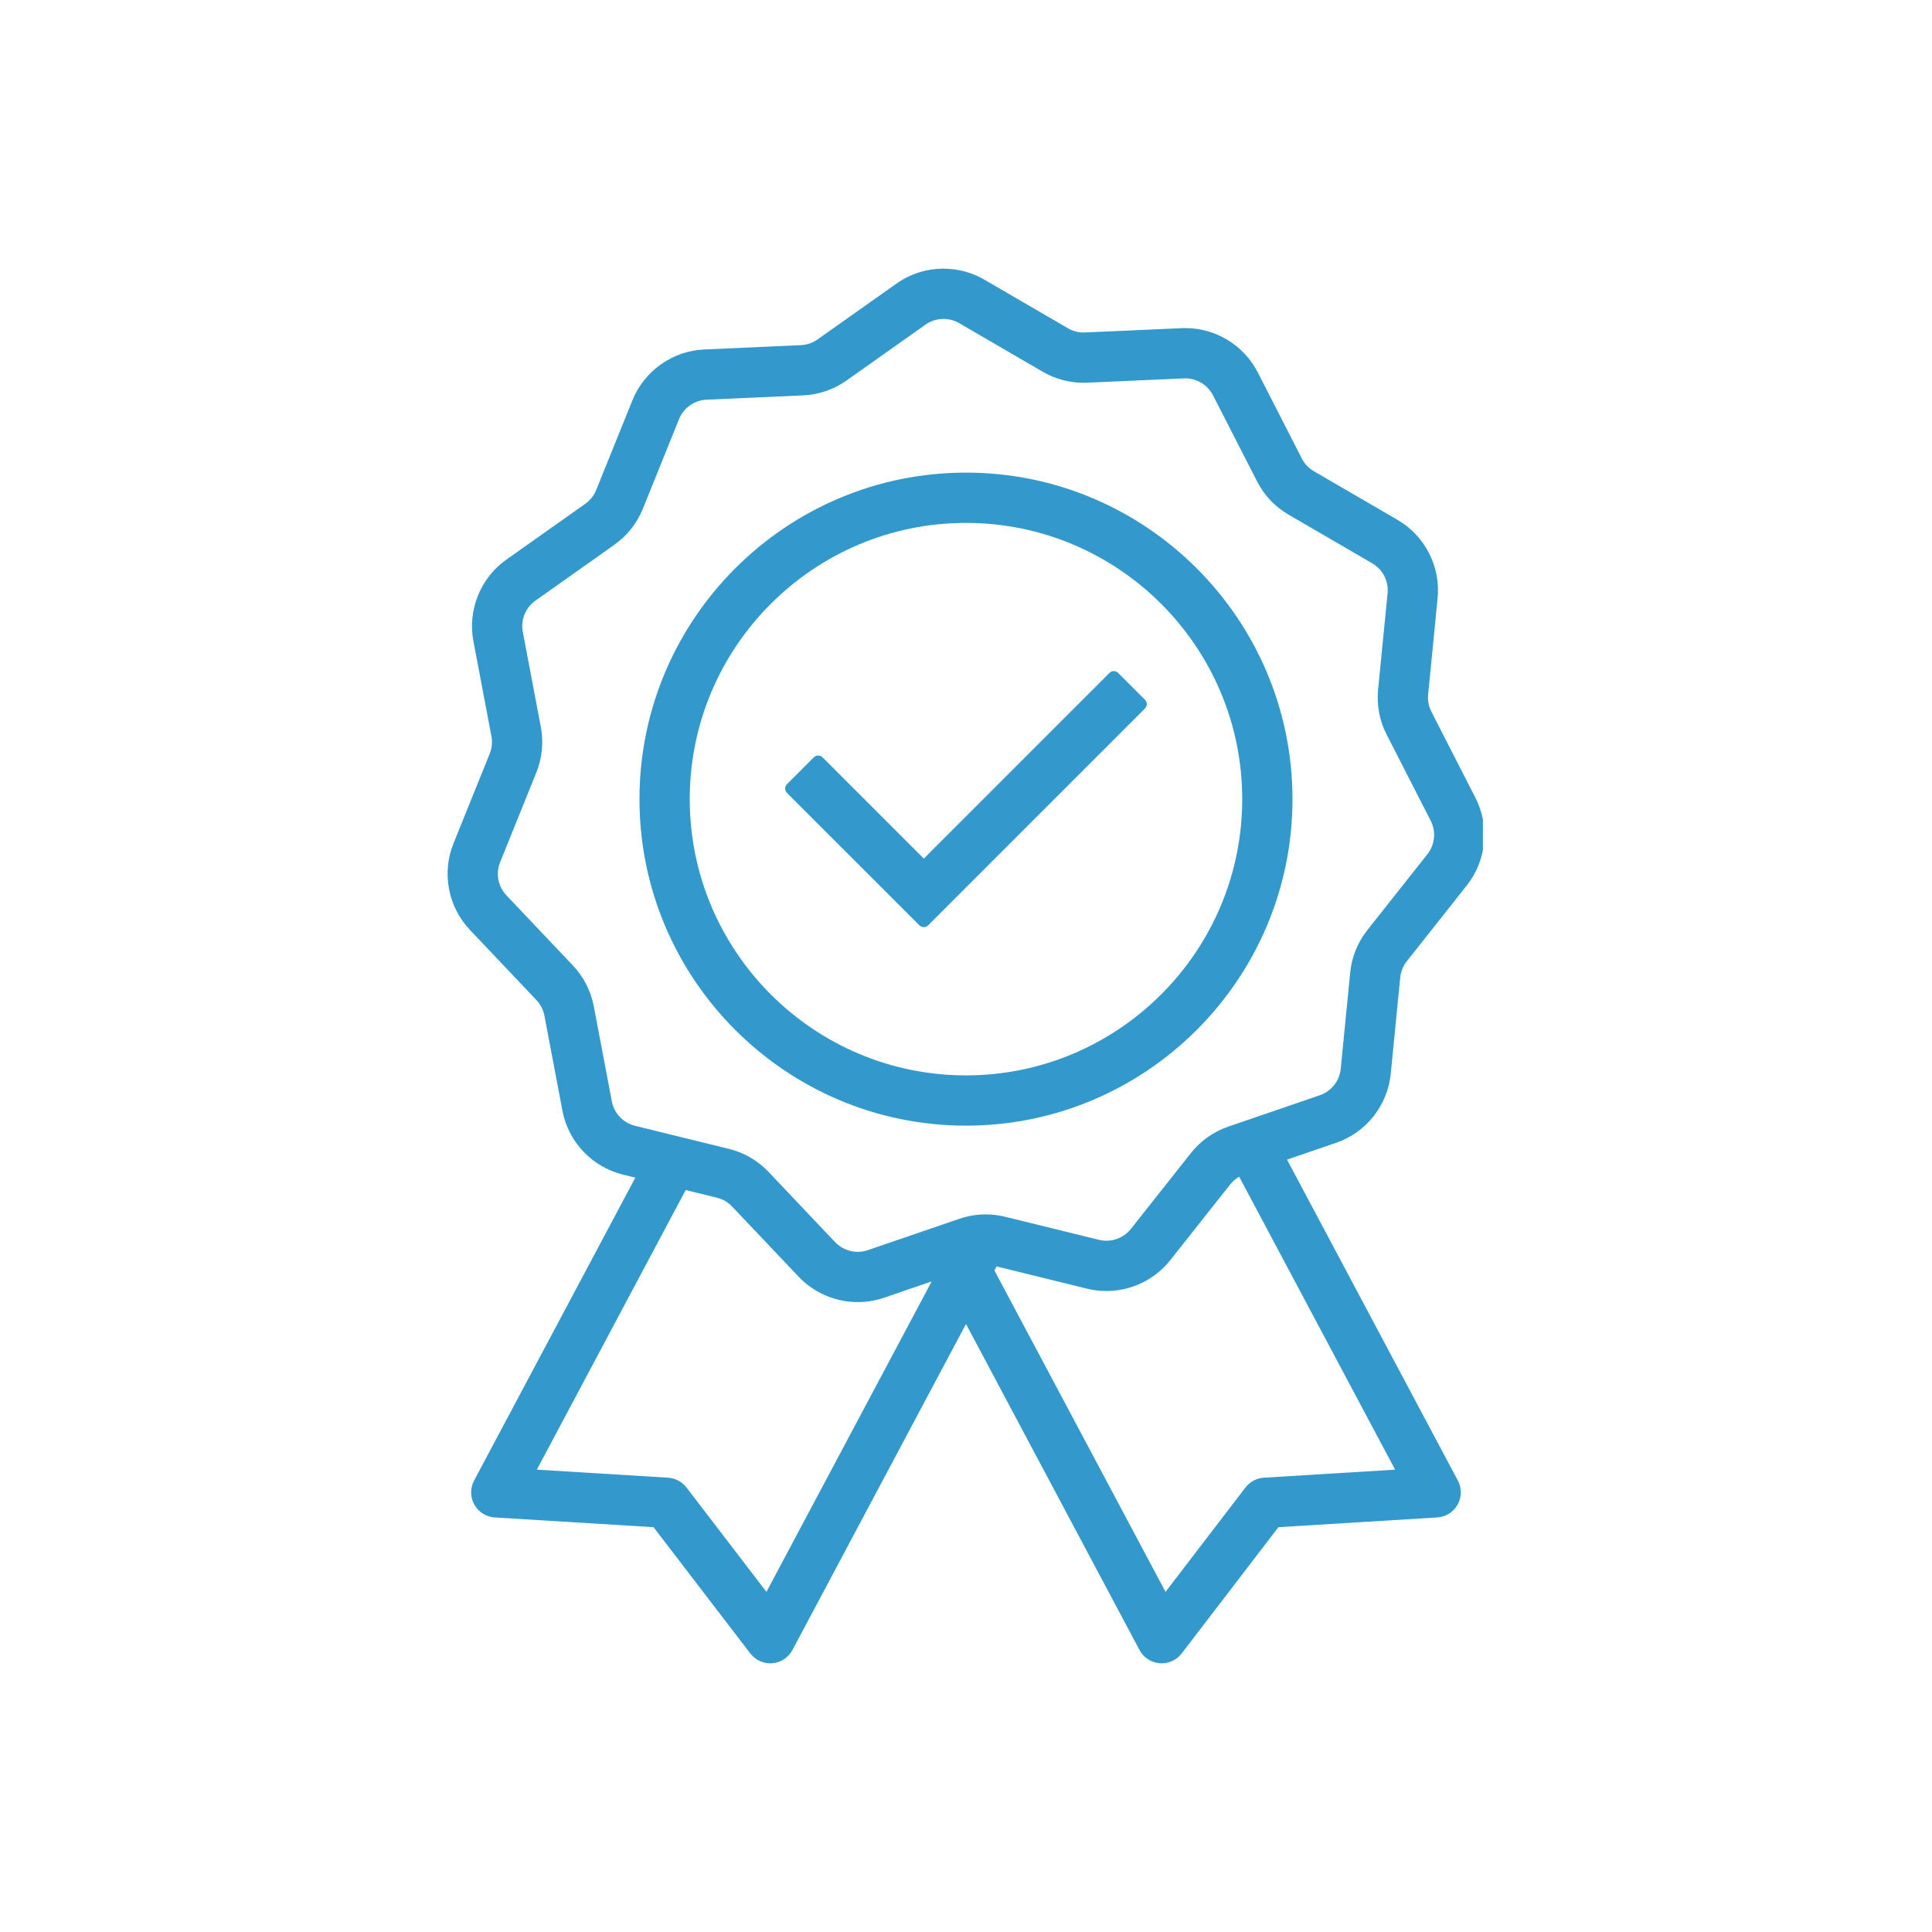
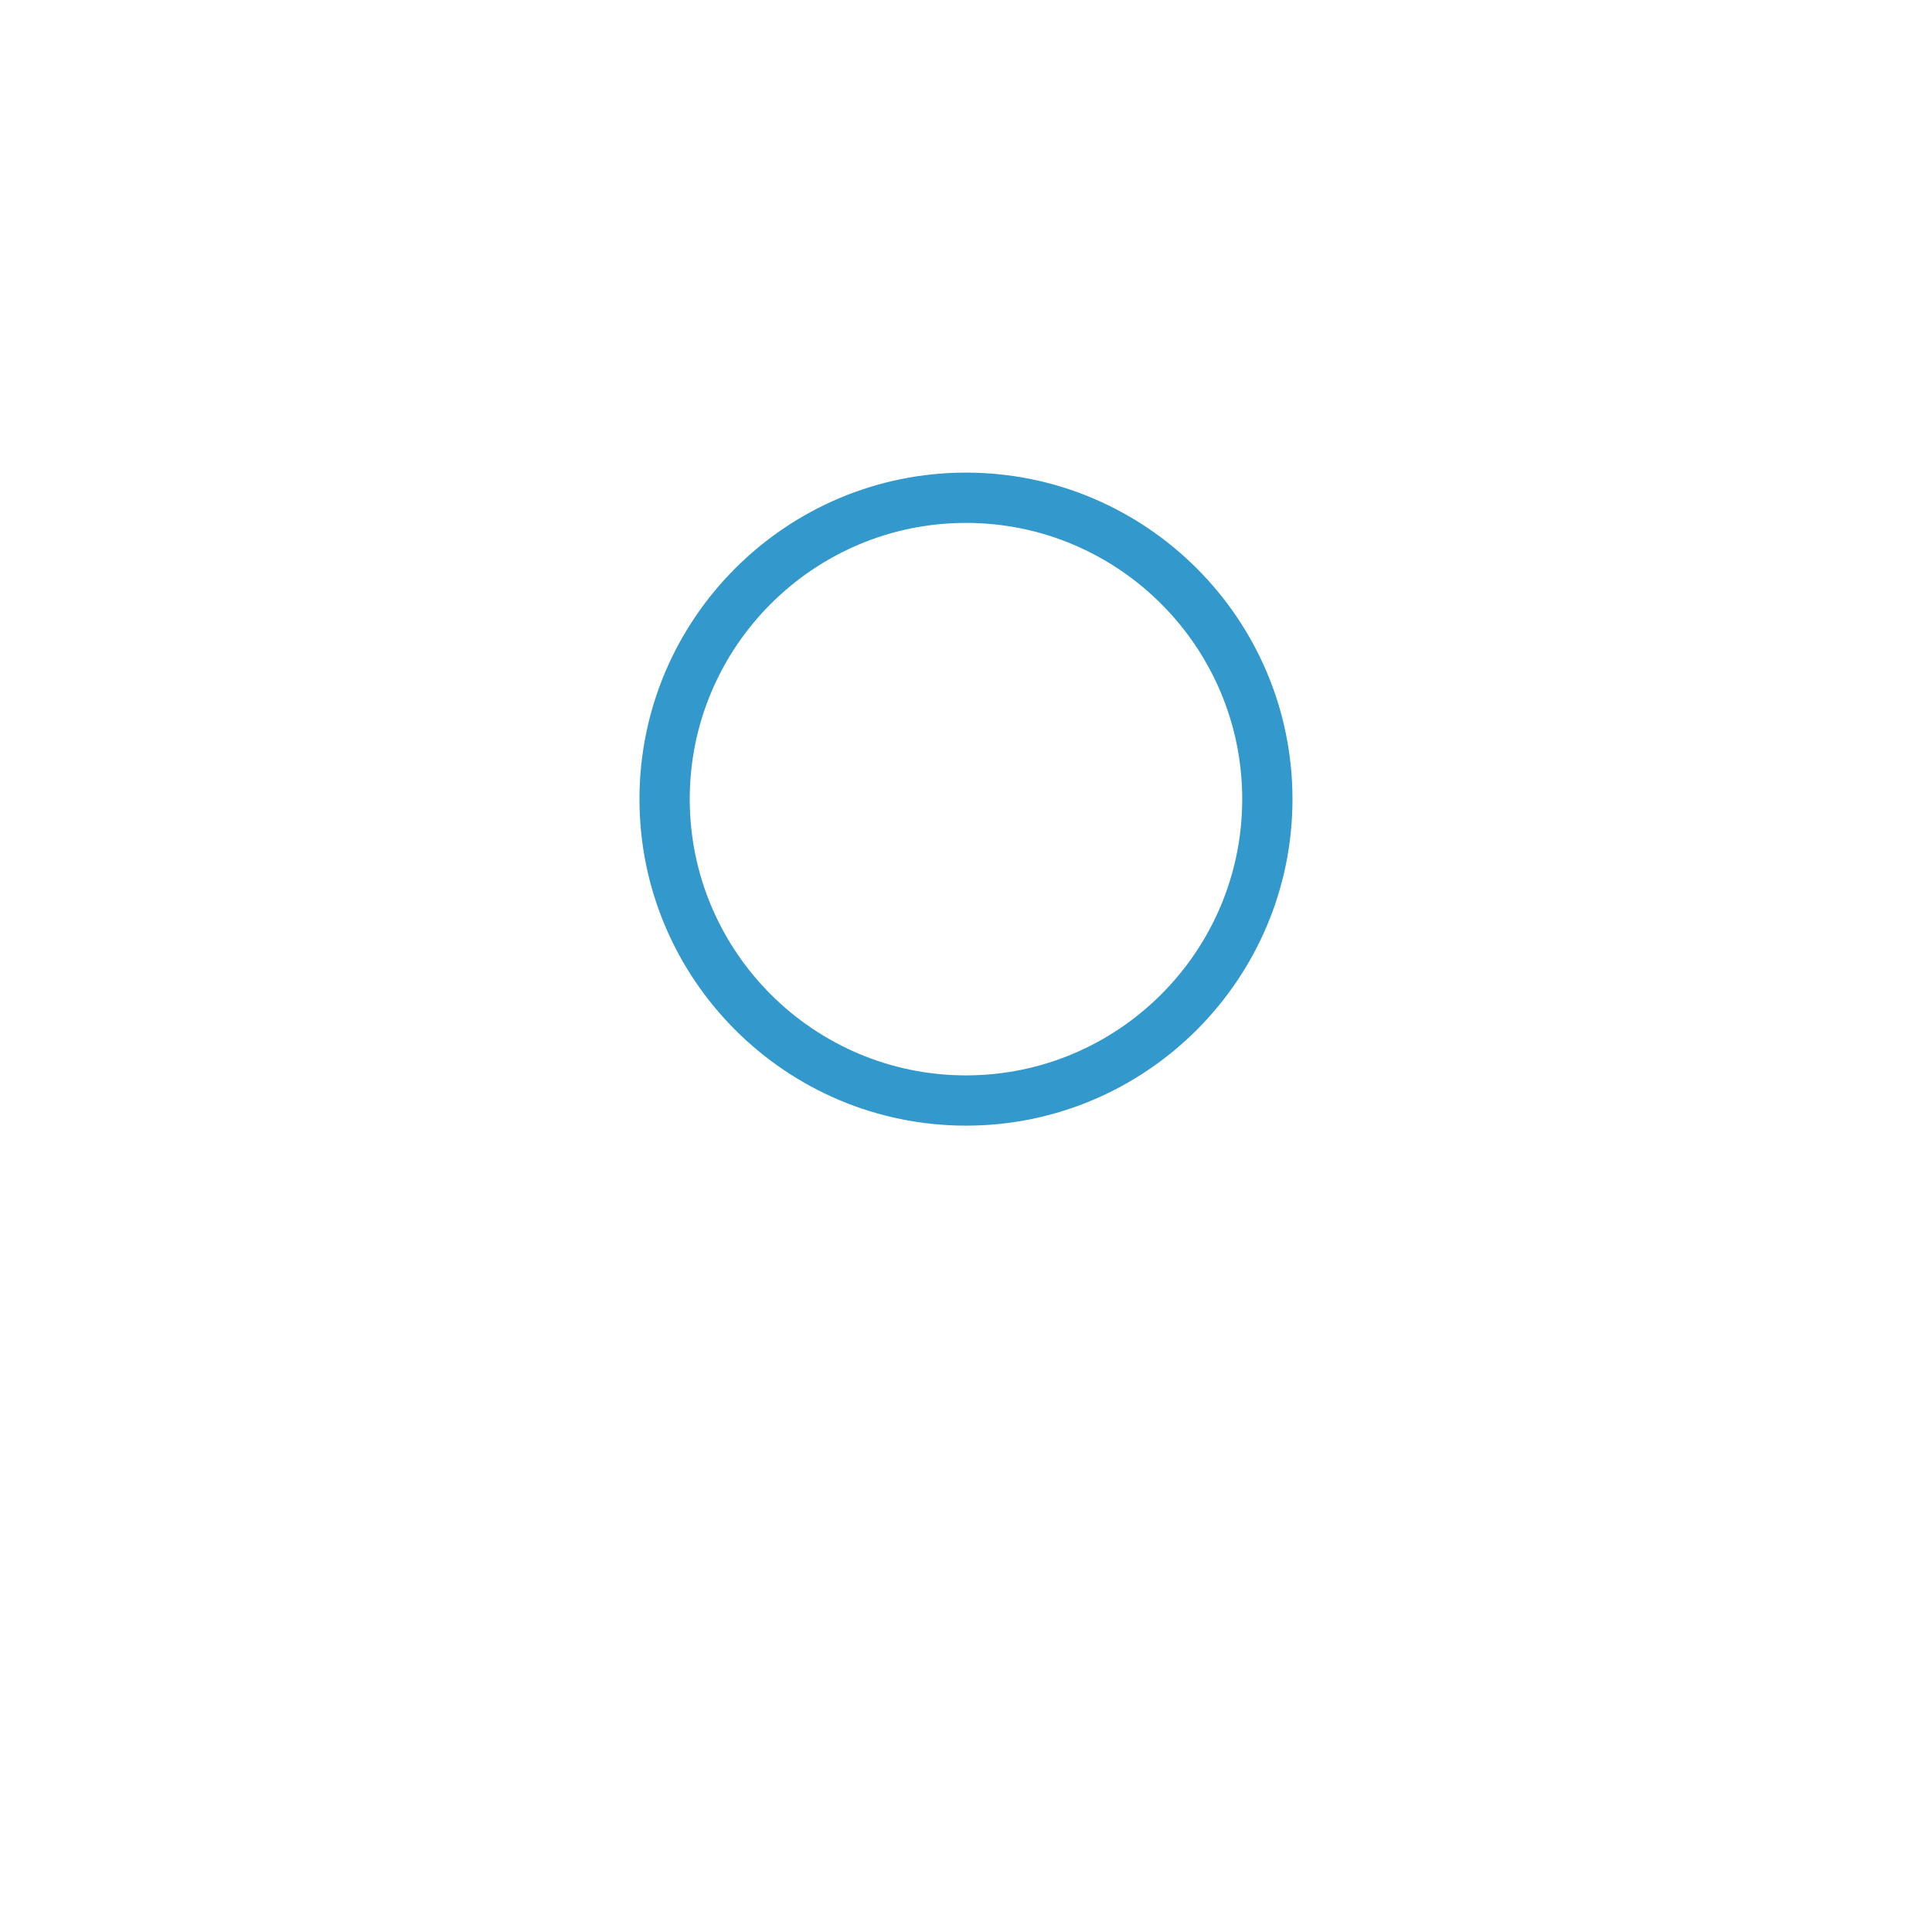
<svg xmlns="http://www.w3.org/2000/svg" width="500" zoomAndPan="magnify" viewBox="0 0 375 375" height="500" preserveAspectRatio="xMidYMid meet" version="1.2">
  <defs>
    <clipPath id="13dc835727">
-       <path d="M 86.879 52.148 L 287.832 52.148 L 287.832 322.852 L 86.879 322.852 Z M 86.879 52.148 " />
-     </clipPath>
+       </clipPath>
  </defs>
  <g id="62ed7d55a2">
    <rect x="0" width="375" y="0" height="375" style="fill:#ffffff;fill-opacity:1;stroke:none;" />
    <rect x="0" width="375" y="0" height="375" style="fill:#ffffff;fill-opacity:1;stroke:none;" />
    <g clip-rule="nonzero" clip-path="url(#13dc835727)">
-       <path style=" stroke:none;fill-rule:nonzero;fill:#3399cc;fill-opacity:1;" d="M 231.152 223.812 L 219.504 238.535 C 218.367 239.969 216.594 240.828 214.754 240.828 C 214.273 240.828 213.789 240.77 213.32 240.652 L 195.09 236.172 C 193.855 235.871 192.586 235.715 191.32 235.715 C 189.574 235.715 187.852 236.004 186.199 236.57 L 168.438 242.656 C 167.809 242.875 167.152 242.98 166.488 242.98 C 164.828 242.98 163.227 242.293 162.094 241.098 L 149.18 227.469 C 147.09 225.27 144.43 223.719 141.48 222.996 L 123.25 218.516 C 120.961 217.953 119.195 216.09 118.758 213.773 L 115.258 195.328 C 114.691 192.348 113.289 189.605 111.203 187.402 L 98.289 173.777 C 96.664 172.066 96.188 169.547 97.07 167.359 L 104.102 149.949 C 105.238 147.137 105.539 144.07 104.973 141.09 L 101.477 122.645 C 101.035 120.328 101.996 117.949 103.922 116.586 L 119.246 105.742 C 121.727 103.988 123.637 101.574 124.773 98.762 L 131.801 81.352 C 132.684 79.168 134.777 77.684 137.133 77.578 L 155.891 76.742 C 158.922 76.605 161.836 75.609 164.312 73.855 L 179.637 63.012 C 180.66 62.289 181.867 61.906 183.129 61.906 C 184.199 61.906 185.246 62.188 186.164 62.719 L 202.395 72.156 C 204.805 73.559 207.551 74.297 210.336 74.297 C 210.57 74.297 210.805 74.293 211.039 74.281 L 229.797 73.445 C 229.887 73.441 229.977 73.438 230.07 73.438 C 232.312 73.438 234.422 74.73 235.445 76.727 L 243.996 93.441 C 245.379 96.145 247.496 98.379 250.121 99.902 L 266.352 109.34 C 268.391 110.523 269.559 112.805 269.328 115.152 L 267.488 133.84 C 267.188 136.859 267.762 139.883 269.145 142.586 L 277.699 159.297 C 278.773 161.398 278.52 163.949 277.059 165.801 L 265.406 180.523 C 263.523 182.902 262.371 185.758 262.074 188.777 L 260.234 207.461 C 260 209.809 258.41 211.82 256.18 212.582 L 238.418 218.672 C 235.547 219.656 233.035 221.434 231.152 223.812 Z M 193.441 245.816 L 210.996 250.129 C 212.219 250.434 213.484 250.586 214.746 250.586 C 217.102 250.586 219.469 250.047 221.598 249.027 C 223.754 247.992 225.676 246.457 227.156 244.59 L 238.805 229.867 C 239.277 229.273 239.859 228.777 240.523 228.398 L 270.789 285.258 L 245.32 286.82 C 243.906 286.906 242.605 287.602 241.746 288.723 L 226.227 308.98 L 193.023 246.605 Z M 139.152 232.473 C 140.281 232.75 141.297 233.34 142.098 234.184 L 155.012 247.809 C 157.977 250.941 162.164 252.738 166.496 252.738 C 168.238 252.738 169.953 252.453 171.602 251.887 L 180.844 248.719 L 148.766 308.98 L 133.246 288.723 C 132.387 287.602 131.086 286.906 129.672 286.82 L 104.203 285.258 L 133.094 230.984 Z M 269.945 208.418 L 271.785 189.734 C 271.898 188.578 272.34 187.488 273.059 186.578 L 284.711 171.855 C 288.535 167.016 289.195 160.344 286.383 154.852 L 277.832 138.141 C 277.305 137.105 277.082 135.949 277.199 134.793 L 279.039 116.109 C 279.645 109.973 276.586 104 271.254 100.902 L 255.023 91.465 C 254.023 90.883 253.211 90.027 252.684 88.996 L 244.133 72.281 C 242.805 69.691 240.789 67.52 238.297 66 C 235.809 64.48 232.961 63.68 230.059 63.68 C 229.828 63.68 229.594 63.684 229.363 63.695 L 210.605 64.531 C 210.516 64.539 210.422 64.539 210.332 64.539 C 209.27 64.539 208.223 64.258 207.301 63.723 L 191.07 54.285 C 188.668 52.887 185.922 52.148 183.133 52.148 C 179.836 52.148 176.68 53.152 174 55.047 L 158.676 65.891 C 157.73 66.559 156.613 66.941 155.457 66.992 L 136.699 67.832 C 130.539 68.105 125.062 71.98 122.754 77.699 L 115.723 95.109 C 115.289 96.184 114.559 97.105 113.613 97.777 L 98.285 108.621 C 93.25 112.184 90.738 118.402 91.887 124.461 L 95.387 142.91 C 95.602 144.051 95.488 145.219 95.051 146.297 L 88.023 163.703 C 85.711 169.426 86.961 176.012 91.207 180.488 L 104.121 194.117 C 104.918 194.957 105.453 196.008 105.672 197.145 L 109.168 215.594 C 110.316 221.652 114.93 226.52 120.922 227.992 L 123.316 228.582 L 92.023 287.371 C 91.238 288.844 91.258 290.594 92.07 292.047 C 92.887 293.504 94.367 294.434 96.031 294.535 L 126.855 296.426 L 145.637 320.938 C 146.551 322.137 148 322.852 149.508 322.852 C 149.645 322.852 149.781 322.844 149.914 322.832 C 151.57 322.695 153.031 321.738 153.816 320.266 L 187.496 256.988 L 221.176 320.266 C 221.961 321.738 223.422 322.695 225.082 322.832 C 225.211 322.844 225.348 322.852 225.484 322.852 C 226.992 322.852 228.441 322.137 229.359 320.941 L 248.137 296.426 L 278.961 294.535 C 280.625 294.434 282.105 293.504 282.918 292.047 C 283.734 290.594 283.75 288.844 282.969 287.371 L 249.812 225.082 L 259.344 221.816 C 265.18 219.816 269.34 214.555 269.945 208.418 " />
-     </g>
+       </g>
    <path style=" stroke:none;fill-rule:nonzero;fill:#3399cc;fill-opacity:1;" d="M 187.496 208.73 C 157.934 208.73 133.879 184.676 133.879 155.113 C 133.879 125.547 157.934 101.496 187.496 101.496 C 217.062 101.496 241.113 125.547 241.113 155.113 C 241.113 184.676 217.062 208.73 187.496 208.73 Z M 187.496 91.734 C 152.551 91.734 124.121 120.168 124.121 155.113 C 124.121 190.059 152.551 218.488 187.496 218.488 C 222.441 218.488 250.871 190.059 250.871 155.113 C 250.871 120.168 222.441 91.734 187.496 91.734 " />
-     <path style=" stroke:none;fill-rule:nonzero;fill:#3399cc;fill-opacity:1;" d="M 217.035 130.617 C 216.809 130.391 216.504 130.266 216.188 130.266 C 215.871 130.266 215.566 130.391 215.34 130.617 L 179.305 166.652 L 159.652 147 C 159.418 146.766 159.113 146.648 158.805 146.648 C 158.5 146.648 158.191 146.766 157.957 147 L 152.75 152.207 C 152.527 152.434 152.398 152.738 152.398 153.055 C 152.398 153.371 152.527 153.676 152.75 153.902 L 178.457 179.605 C 178.684 179.832 178.988 179.957 179.305 179.957 C 179.621 179.957 179.926 179.832 180.152 179.605 L 222.242 137.516 C 222.707 137.051 222.707 136.293 222.242 135.824 L 217.035 130.617 " />
  </g>
</svg>